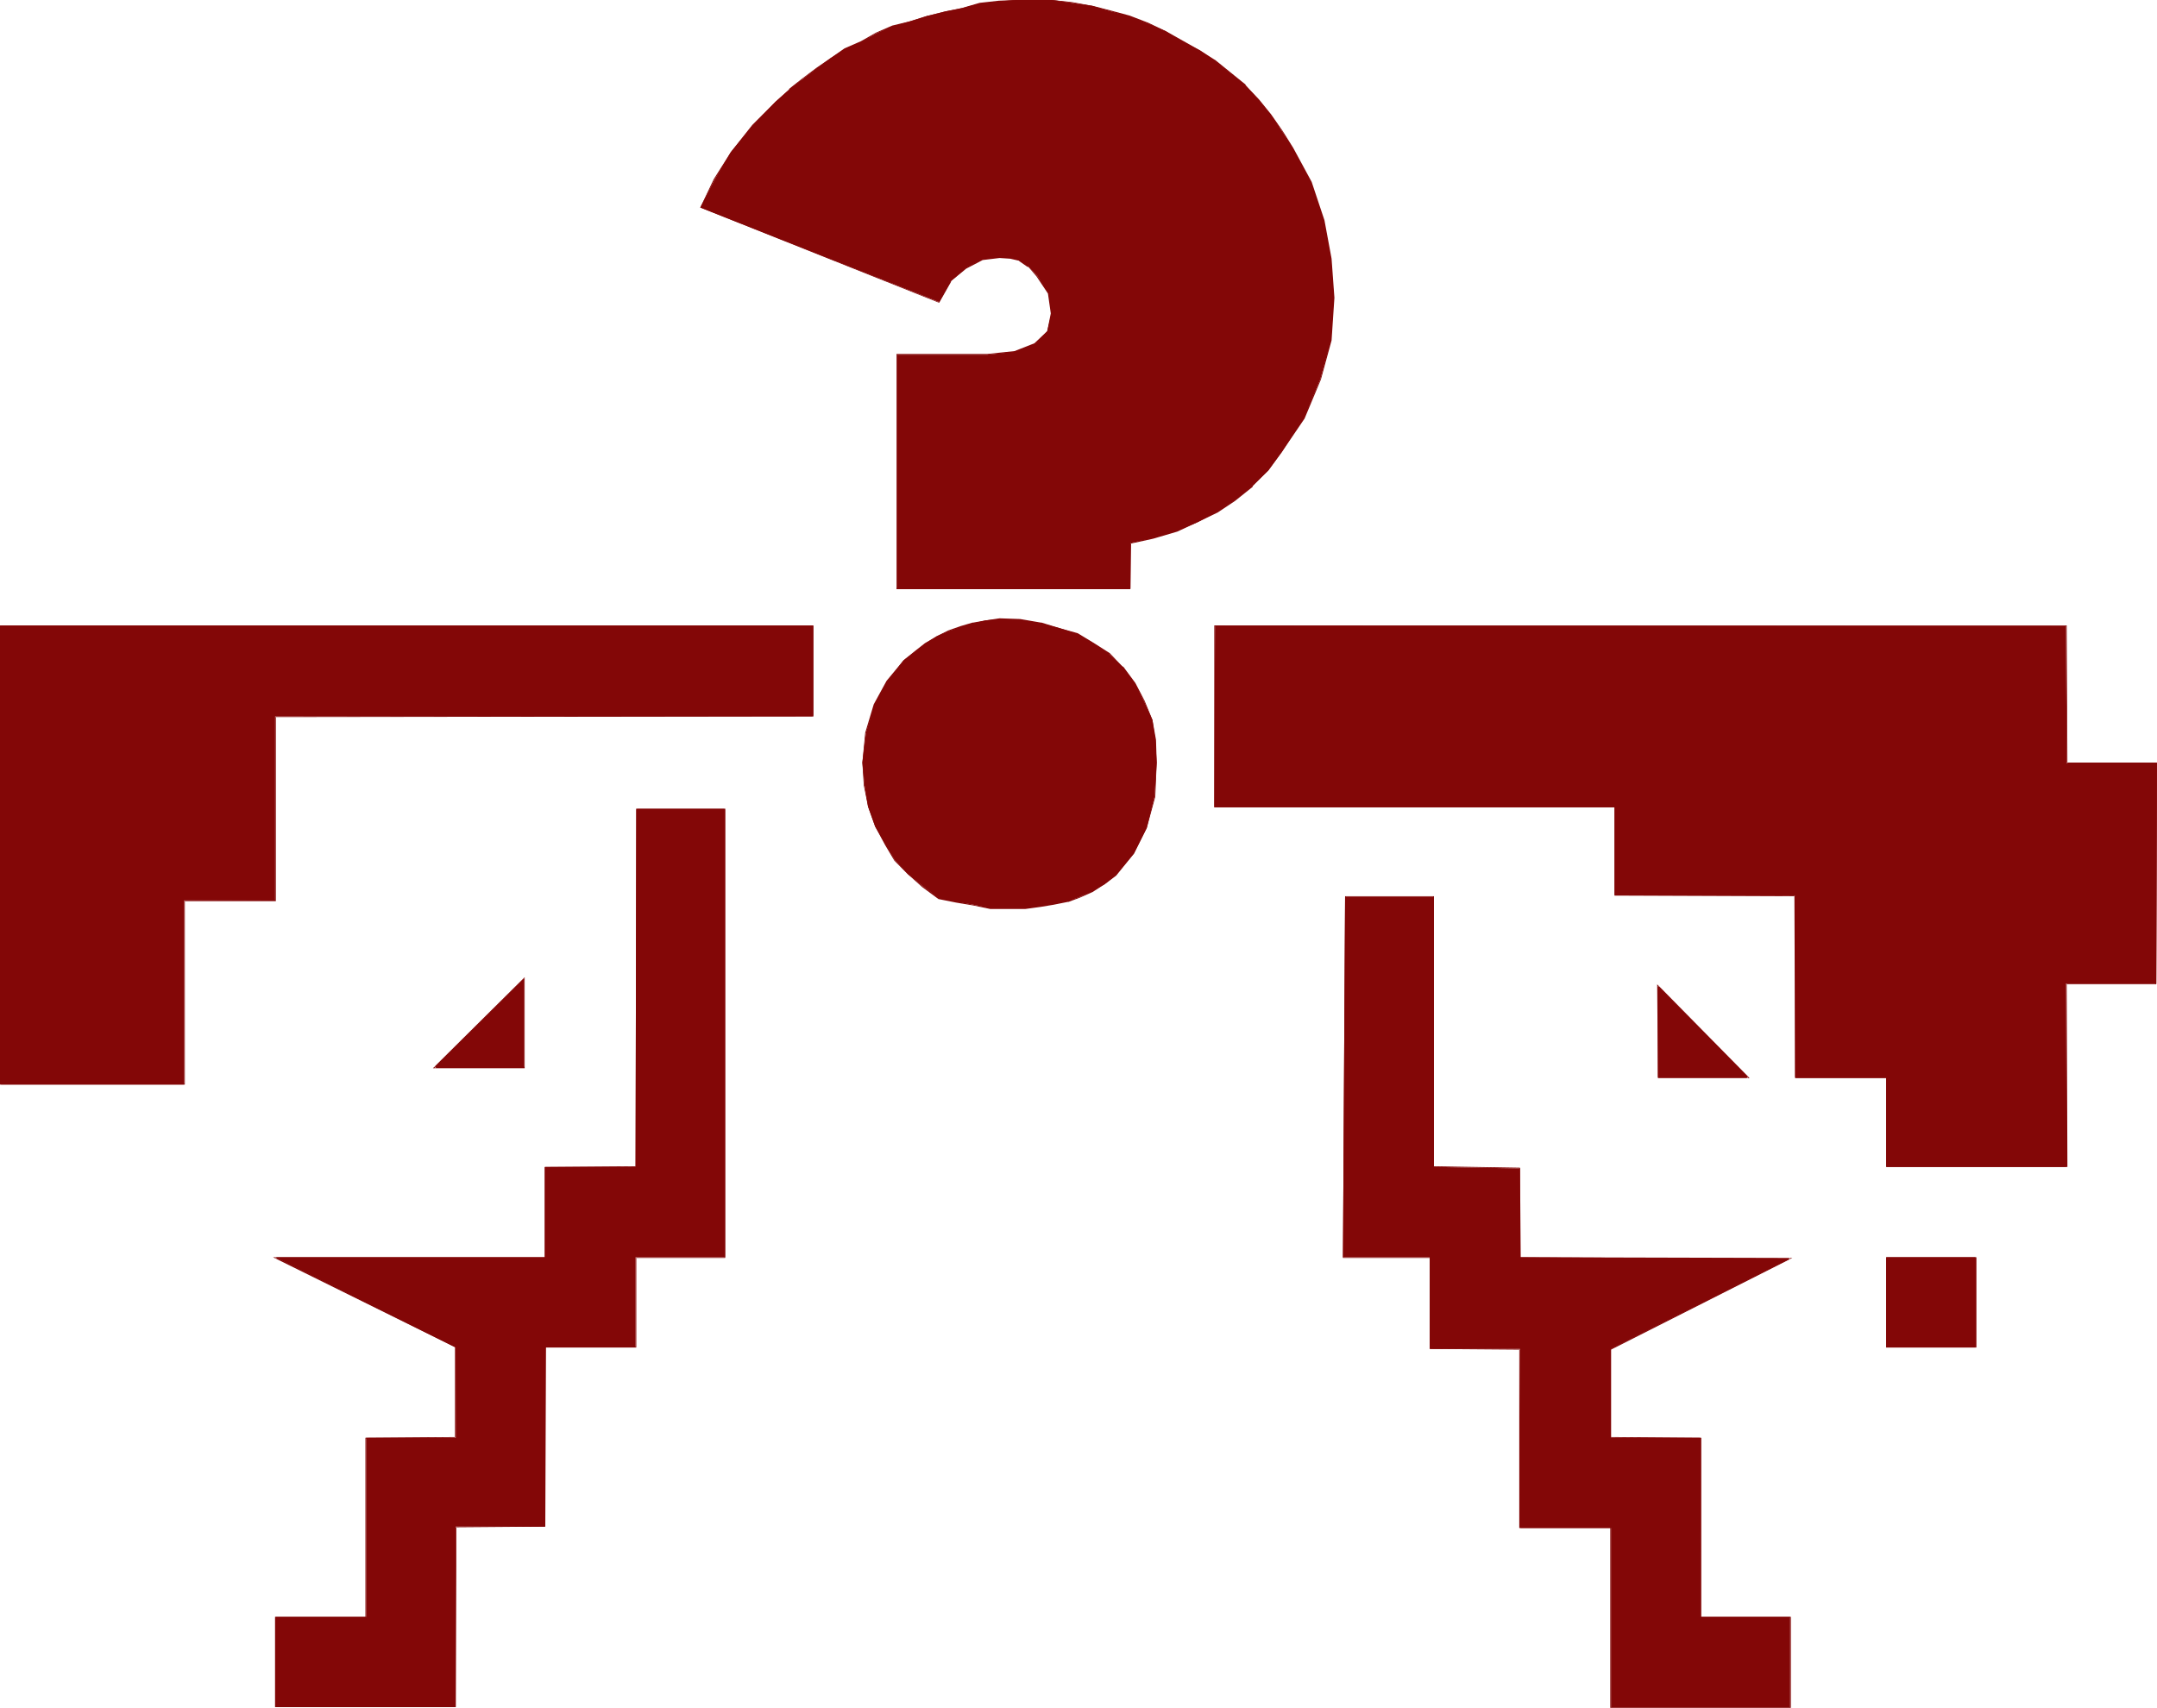
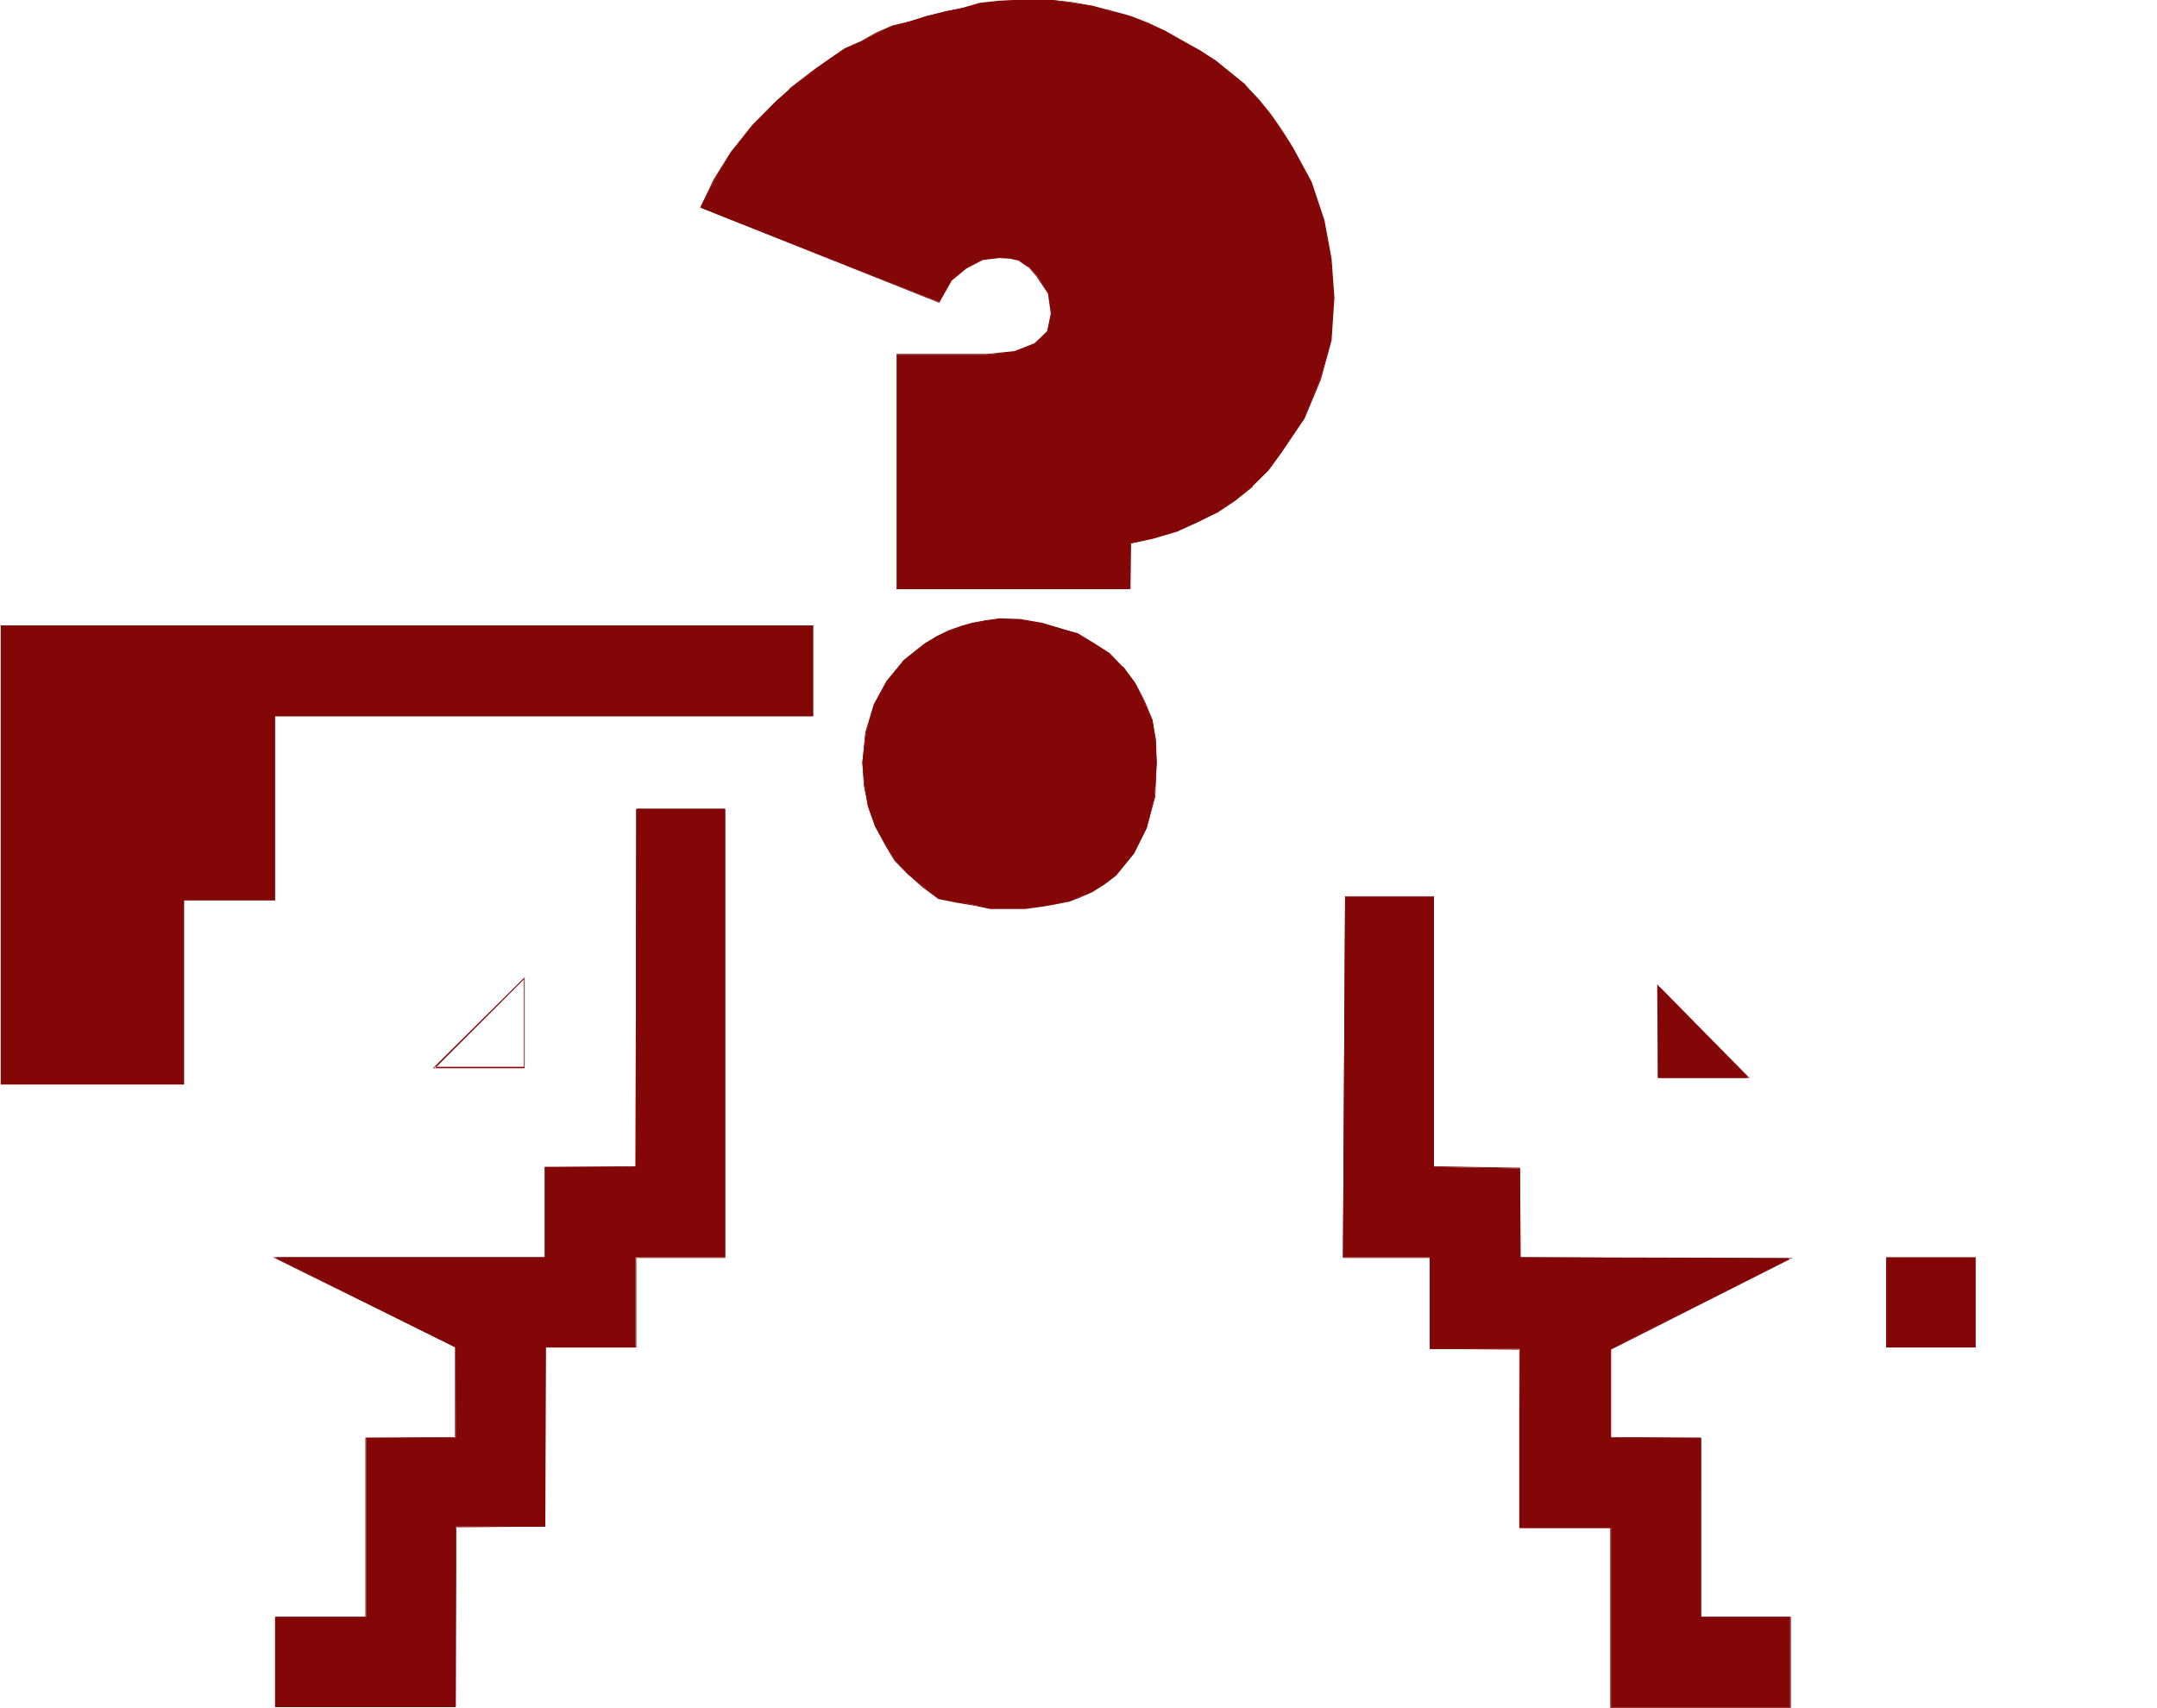
<svg xmlns="http://www.w3.org/2000/svg" xmlns:ns1="http://sodipodi.sourceforge.net/DTD/sodipodi-0.dtd" xmlns:ns2="http://www.inkscape.org/namespaces/inkscape" version="1.0" width="129.724mm" height="102.731mm" id="svg18" ns1:docname="Faces Questioning.wmf">
  <ns1:namedview id="namedview18" pagecolor="#ffffff" bordercolor="#000000" borderopacity="0.25" ns2:showpageshadow="2" ns2:pageopacity="0.0" ns2:pagecheckerboard="0" ns2:deskcolor="#d1d1d1" ns2:document-units="mm" />
  <defs id="defs1">
    <pattern id="WMFhbasepattern" patternUnits="userSpaceOnUse" width="6" height="6" x="0" y="0" />
  </defs>
-   <path style="fill:#830707;fill-opacity:1;fill-rule:evenodd;stroke:none" d="M 119.099,242.691 V 222.494 L 98.737,242.691 Z" id="path1" />
  <path style="fill:#830707;fill-opacity:1;fill-rule:evenodd;stroke:none" d="m 119.261,242.853 v -20.682 l -20.846,20.682 h 20.846 l -0.162,-0.323 H 98.737 l 0.162,0.323 20.362,-20.359 h -0.162 v 20.197 -0.162 z" id="path2" />
  <path style="fill:#830707;fill-opacity:1;fill-rule:evenodd;stroke:none" d="M 62.539,367.592 H 83.224 V 347.071 326.874 H 103.585 V 306.354 L 62.539,285.833 h 61.408 v -20.521 h 20.523 l 0.162,-81.436 h 20.2 v 101.956 h -20.362 v 20.521 h -20.523 v 40.718 h -20.362 v 41.041 H 62.539 Z" id="path3" />
  <path style="fill:#830707;fill-opacity:1;fill-rule:evenodd;stroke:none" d="m 62.701,367.592 -0.162,0.162 h 20.685 v -40.879 0.162 l 20.362,-0.162 0.162,-20.682 -41.046,-20.359 -0.162,0.162 h 61.408 l 0.162,-20.682 -0.162,0.162 20.685,-0.162 0.162,-81.436 -0.162,0.162 h 20.2 l -0.162,-0.162 v 101.956 h 0.162 -20.362 v 20.521 -0.162 h -20.685 v 40.879 l 0.162,-0.162 -20.362,0.162 -0.162,41.041 0.162,-0.162 H 62.539 l 0.162,0.162 v -20.521 h -0.162 v 20.521 h 41.046 l 0.162,-41.041 -0.162,0.162 20.362,-0.162 0.162,-40.718 h -0.162 20.685 v -20.521 l -0.162,0.162 h 20.362 V 183.877 h -20.2 l -0.162,81.436 v -0.162 l -20.685,0.162 v 20.521 h 0.162 -61.893 l 41.531,20.521 h -0.162 v 20.521 l 0.162,-0.162 -20.523,0.162 v 40.718 h 0.162 -20.685 z" id="path4" />
  <path style="fill:#830707;fill-opacity:1;fill-rule:evenodd;stroke:none" d="M 0.162,142.189 H 184.87 v 20.682 H 62.539 v 41.849 H 41.854 v 41.849 H 0.162 Z" id="path5" />
-   <path style="fill:#830707;fill-opacity:1;fill-rule:evenodd;stroke:none" d="M 0.323,142.189 0.162,142.351 H 184.87 l -0.162,-0.162 v 20.682 l 0.162,-0.162 -122.331,0.162 v 41.849 -0.162 l -20.685,0.162 v 41.849 -0.162 H 0.162 l 0.162,0.162 V 142.189 H 0 v 104.38 h 42.016 v -41.849 l -0.162,0.162 h 20.846 v -42.011 l -0.162,0.162 122.331,-0.162 v -20.682 H 0 Z" id="path6" />
  <path style="fill:#830707;fill-opacity:1;fill-rule:evenodd;stroke:none" d="m 406.908,367.592 h -20.362 v -20.197 -20.521 h -20.362 v -20.197 l 40.723,-20.521 -61.408,-0.323 v -20.197 l -19.554,-0.323 v -61.4 h -20.2 l -0.485,81.921 h 19.715 v 20.844 h 20.523 v 40.718 h 20.685 v 40.718 h 40.723 z" id="path7" />
  <path style="fill:#830707;fill-opacity:1;fill-rule:evenodd;stroke:none" d="m 407.07,367.592 h -20.523 0.162 v -40.718 l -20.523,-0.162 v 0.162 -20.197 0.162 l 41.208,-20.844 -61.893,-0.162 h 0.162 l -0.162,-20.359 -19.554,-0.323 v 0.162 -61.562 h -20.2 l -0.485,82.244 h 19.715 v -0.162 20.844 l 20.523,0.162 -0.162,-0.162 v 40.718 h 20.846 -0.162 v 40.879 h 41.046 v -20.682 h -0.162 v 20.521 0 h -40.723 v 0 -40.879 h -20.685 l 0.162,0.162 -0.162,-40.718 -20.523,-0.162 0.162,0.162 v -20.844 h -19.877 0.162 l 0.485,-81.921 h -0.162 20.2 -0.162 v 61.4 l 19.715,0.323 h -0.162 v 20.359 l 61.57,0.323 v -0.323 l -40.885,20.682 v 20.197 l 20.523,0.162 -0.162,-0.162 0.162,40.879 h 20.362 v -0.162 z" id="path8" />
  <path style="fill:#830707;fill-opacity:1;fill-rule:evenodd;stroke:none" d="m 376.851,244.954 h 20.523 l -20.523,-20.844 z" id="path9" />
  <path style="fill:#830707;fill-opacity:1;fill-rule:evenodd;stroke:none" d="m 376.851,245.115 h 20.846 l -21.008,-21.328 0.162,21.328 0.162,-0.162 v -20.844 l -0.162,0.162 20.362,20.844 0.162,-0.323 h -20.523 l 0.162,0.162 z" id="path10" />
  <path style="fill:#830707;fill-opacity:1;fill-rule:evenodd;stroke:none" d="m 428.724,285.833 h 20.362 v 20.521 h -20.362 z" id="path11" />
-   <path style="fill:#830707;fill-opacity:1;fill-rule:evenodd;stroke:none" d="m 428.886,285.833 -0.162,0.162 h 20.362 l -0.162,-0.162 v 20.521 l 0.162,-0.162 h -20.362 l 0.162,0.162 v -20.521 h -0.162 v 20.521 h 20.523 v -20.521 h -20.523 z" id="path12" />
-   <path style="fill:#830707;fill-opacity:1;fill-rule:evenodd;stroke:none" d="m 276.012,183.554 h 90.981 v 20.036 h 41.046 v 41.364 h 20.685 v 20.359 h 41.046 l -0.162,-41.687 h 20.523 l 0.162,-50.251 -20.523,0.162 -0.162,-31.185 -193.435,-0.162 z" id="path13" />
-   <path style="fill:#830707;fill-opacity:1;fill-rule:evenodd;stroke:none" d="m 276.012,183.554 h 90.981 v 0 20.036 l 41.046,0.162 -0.162,-0.162 0.162,41.526 h 20.685 v -0.162 20.359 h 41.208 l -0.162,-41.687 -0.162,0.162 h 20.523 l 0.162,-50.413 h -20.523 l 0.162,0.162 -0.162,-31.346 H 276.012 v 41.364 h 0.162 v -41.364 0.162 h 193.435 v 0 l 0.162,31.346 20.523,-0.162 -0.162,-0.162 -0.162,50.251 h 0.162 -20.523 v 41.687 l 0.162,-0.162 h -41.046 l 0.162,0.162 v -20.359 l -20.846,-0.162 0.162,0.162 V 203.589 l -41.208,-0.162 0.162,0.162 v -20.197 h -91.142 l 0.162,0.162 z" id="path14" />
  <path style="fill:#830707;fill-opacity:1;fill-rule:evenodd;stroke:none" d="M 203.939,133.787 V 80.628 h 20.523 l 6.141,-0.646 4.686,-1.777 2.747,-2.908 0.97,-4.039 -0.646,-4.524 -2.586,-4.039 -2.101,-2.101 -1.939,-1.454 -2.101,-0.485 -2.424,-0.162 -4.04,0.485 -3.555,1.939 -3.555,3.07 -2.586,4.686 -54.298,-21.49 3.232,-6.302 3.717,-6.302 5.01,-6.14 5.171,-5.332 3.07,-2.747 3.07,-2.424 3.232,-2.424 3.07,-2.262 3.232,-2.101 3.878,-1.616 3.232,-1.939 3.878,-1.616 3.878,-1.131 4.202,-1.293 3.878,-0.969 4.04,-0.808 3.717,-0.969 4.363,-0.485 L 230.765,0 h 4.202 4.202 l 4.525,0.646 4.363,0.646 4.525,1.293 4.202,1.131 4.202,1.616 4.04,1.777 3.878,2.424 3.878,1.939 3.394,2.424 3.555,2.747 3.394,2.747 2.909,3.232 2.747,3.393 2.586,3.716 2.424,3.878 4.202,7.917 2.909,8.564 1.616,8.725 0.646,8.887 -0.646,9.695 -2.424,8.887 -3.717,8.725 -5.01,7.756 -3.07,4.201 -3.717,3.555 -3.878,3.232 -4.04,2.585 -4.525,2.424 -4.686,1.939 -5.333,1.616 -5.171,1.131 v 10.341 z" id="path15" />
  <path style="fill:#830707;fill-opacity:1;fill-rule:evenodd;stroke:none" d="m 203.939,133.626 v 0.162 -53.159 0 h 20.523 l 6.141,-0.485 4.686,-1.777 2.909,-3.07 0.97,-4.039 -0.646,-4.686 -2.747,-3.878 v 0 l -2.101,-2.101 v -0.162 l -1.939,-1.454 -2.101,-0.485 -2.424,-0.162 -4.04,0.485 -3.717,2.101 -3.555,2.908 -2.586,4.847 h 0.162 L 159.337,47.019 v 0.162 l 3.07,-6.302 3.878,-6.14 4.848,-6.14 v 0 l 5.333,-5.332 3.07,-2.908 v 0.162 l 2.909,-2.585 3.394,-2.424 3.07,-2.101 3.232,-2.101 3.717,-1.616 3.232,-2.101 3.878,-1.454 3.878,-1.131 4.202,-1.293 v 0 l 3.878,-0.969 4.04,-0.808 v 0 l 3.878,-0.969 h -0.162 l 4.363,-0.485 3.717,-0.323 h 8.403 l 4.525,0.485 4.363,0.808 v 0 l 4.363,1.131 4.202,1.293 4.202,1.454 4.202,1.939 3.878,2.424 3.717,1.939 3.555,2.424 3.394,2.585 3.394,2.908 v -0.162 l 3.07,3.393 v 0 l 2.586,3.393 2.747,3.555 2.262,4.039 4.202,7.756 2.909,8.725 v -0.162 l 1.616,8.725 0.646,8.887 -0.646,9.695 v 0 l -2.262,8.887 -3.878,8.725 -5.01,7.594 -3.07,4.201 v 0 l -3.555,3.555 v 0 l -4.04,3.393 -3.878,2.424 -4.525,2.424 -4.686,1.939 -5.333,1.616 v 0 l -5.333,1.293 v 10.341 l 0.162,-0.162 h -53.005 l -0.162,0.323 h 53.166 l 0.162,-10.503 -0.162,0.162 5.171,-1.131 v 0 l 5.494,-1.616 4.525,-2.101 4.686,-2.262 3.878,-2.585 4.04,-3.232 v -0.162 l 3.555,-3.555 v 0 l 3.07,-4.201 5.171,-7.594 3.717,-8.887 2.424,-8.887 0.646,-9.695 -0.646,-8.887 -1.616,-8.725 v 0 l -2.909,-8.725 -4.202,-7.756 -2.424,-3.878 -2.586,-3.716 -2.747,-3.393 v 0 l -3.07,-3.232 v -0.162 l -3.394,-2.747 -3.394,-2.747 -3.555,-2.262 -3.717,-2.101 -4.04,-2.262 -4.04,-1.939 -4.202,-1.616 -4.202,-1.131 -4.363,-1.131 h -0.162 L 243.693,0.485 239.168,0 h -8.403 l -3.717,0.162 -4.363,0.485 v 0 l -3.878,1.131 h 0.162 l -4.04,0.808 -3.878,0.969 h -0.162 l -4.04,1.293 -4.04,0.969 -3.717,1.616 -3.394,1.939 -3.717,1.616 -3.232,2.262 -3.07,2.101 -3.232,2.424 -3.07,2.424 v 0.162 l -3.07,2.747 -5.333,5.332 v 0 l -4.848,6.14 -3.878,6.14 -3.07,6.463 54.298,21.652 2.747,-4.847 h -0.162 l 3.555,-2.908 3.717,-1.939 h -0.162 l 4.04,-0.485 2.424,0.162 2.101,0.485 h -0.162 l 2.101,1.454 v -0.162 l 1.939,2.262 v 0 l 2.586,3.878 v 0 l 0.646,4.524 -0.808,4.039 v 0 l -2.909,2.747 v 0 l -4.525,1.777 v 0 l -6.141,0.646 H 203.777 V 133.949 Z" id="path16" />
  <path style="fill:#830707;fill-opacity:1;fill-rule:evenodd;stroke:none" d="m 196.021,173.374 0.808,-6.786 1.939,-6.302 2.909,-5.332 3.717,-4.847 2.747,-2.101 2.262,-1.777 2.586,-1.616 2.586,-1.131 2.909,-0.969 2.747,-0.808 2.747,-0.646 3.232,-0.323 4.686,0.162 4.686,0.808 4.363,1.131 4.04,1.293 3.555,2.101 3.555,2.424 3.07,2.908 2.747,3.716 2.101,4.039 1.939,4.363 0.646,4.524 0.323,5.171 -0.485,7.756 -1.778,7.109 -2.909,5.817 -4.04,4.847 -2.586,2.101 -2.909,1.616 -2.747,1.293 -2.747,0.969 -3.232,0.646 -2.909,0.485 -3.555,0.485 h -3.394 -4.525 l -3.878,-0.808 -3.878,-0.646 -3.878,-0.808 -3.717,-2.747 -3.394,-2.747 -2.909,-3.07 -2.101,-3.555 -2.424,-4.201 -1.616,-4.524 -0.808,-4.847 z" id="path17" />
  <path style="fill:#830707;fill-opacity:1;fill-rule:evenodd;stroke:none" d="m 196.182,173.374 0.646,-6.786 v 0.162 l 2.101,-6.463 2.909,-5.332 3.717,-4.847 v 0.162 l 2.586,-2.101 2.262,-1.777 2.586,-1.616 2.747,-1.293 2.747,-0.808 2.747,-0.808 v 0 l 2.747,-0.646 3.232,-0.323 4.686,0.162 4.686,0.808 v 0 l 4.363,1.131 4.04,1.293 3.555,2.101 3.555,2.424 v -0.162 l 3.07,3.07 h -0.162 l 2.747,3.716 2.262,3.878 1.778,4.524 v -0.162 l 0.646,4.524 0.323,5.171 -0.323,7.756 v 0 l -1.939,6.948 -2.909,5.817 -4.04,5.009 v -0.162 l -2.424,2.101 -2.909,1.616 -2.747,1.454 -2.747,0.808 v 0 l -3.232,0.646 -2.909,0.485 -3.555,0.485 h -7.918 l -3.878,-0.646 -3.878,-0.808 -3.878,-0.808 v 0 l -3.717,-2.585 -3.394,-2.908 v 0 l -2.909,-2.908 v 0 l -1.939,-3.555 -2.424,-4.201 -1.616,-4.524 v 0 l -0.97,-4.847 -0.323,-5.171 h -0.162 l 0.323,5.171 0.97,4.847 v 0 l 1.616,4.524 2.262,4.201 2.101,3.555 3.07,3.07 v 0 l 3.232,2.908 3.717,2.747 4.04,0.808 3.878,0.646 3.878,0.808 h 7.918 l 3.555,-0.485 2.909,-0.485 3.232,-0.646 h 0.162 l 2.586,-0.969 2.909,-1.293 2.747,-1.777 2.586,-1.939 4.04,-5.009 2.909,-5.817 1.939,-7.109 0.323,-7.756 -0.162,-5.171 -0.808,-4.524 -1.778,-4.363 -2.101,-4.039 -2.747,-3.716 h -0.162 l -2.909,-3.07 -3.555,-2.262 -3.717,-2.262 -4.04,-1.131 -4.202,-1.293 h -0.162 l -4.686,-0.808 -4.686,-0.162 -3.232,0.485 -2.747,0.485 h -0.162 l -2.747,0.808 -2.747,0.969 -2.586,1.293 -2.747,1.616 -2.262,1.777 -2.586,2.101 -3.878,4.686 -2.909,5.332 -1.939,6.463 -0.646,6.786 z" id="path18" />
</svg>